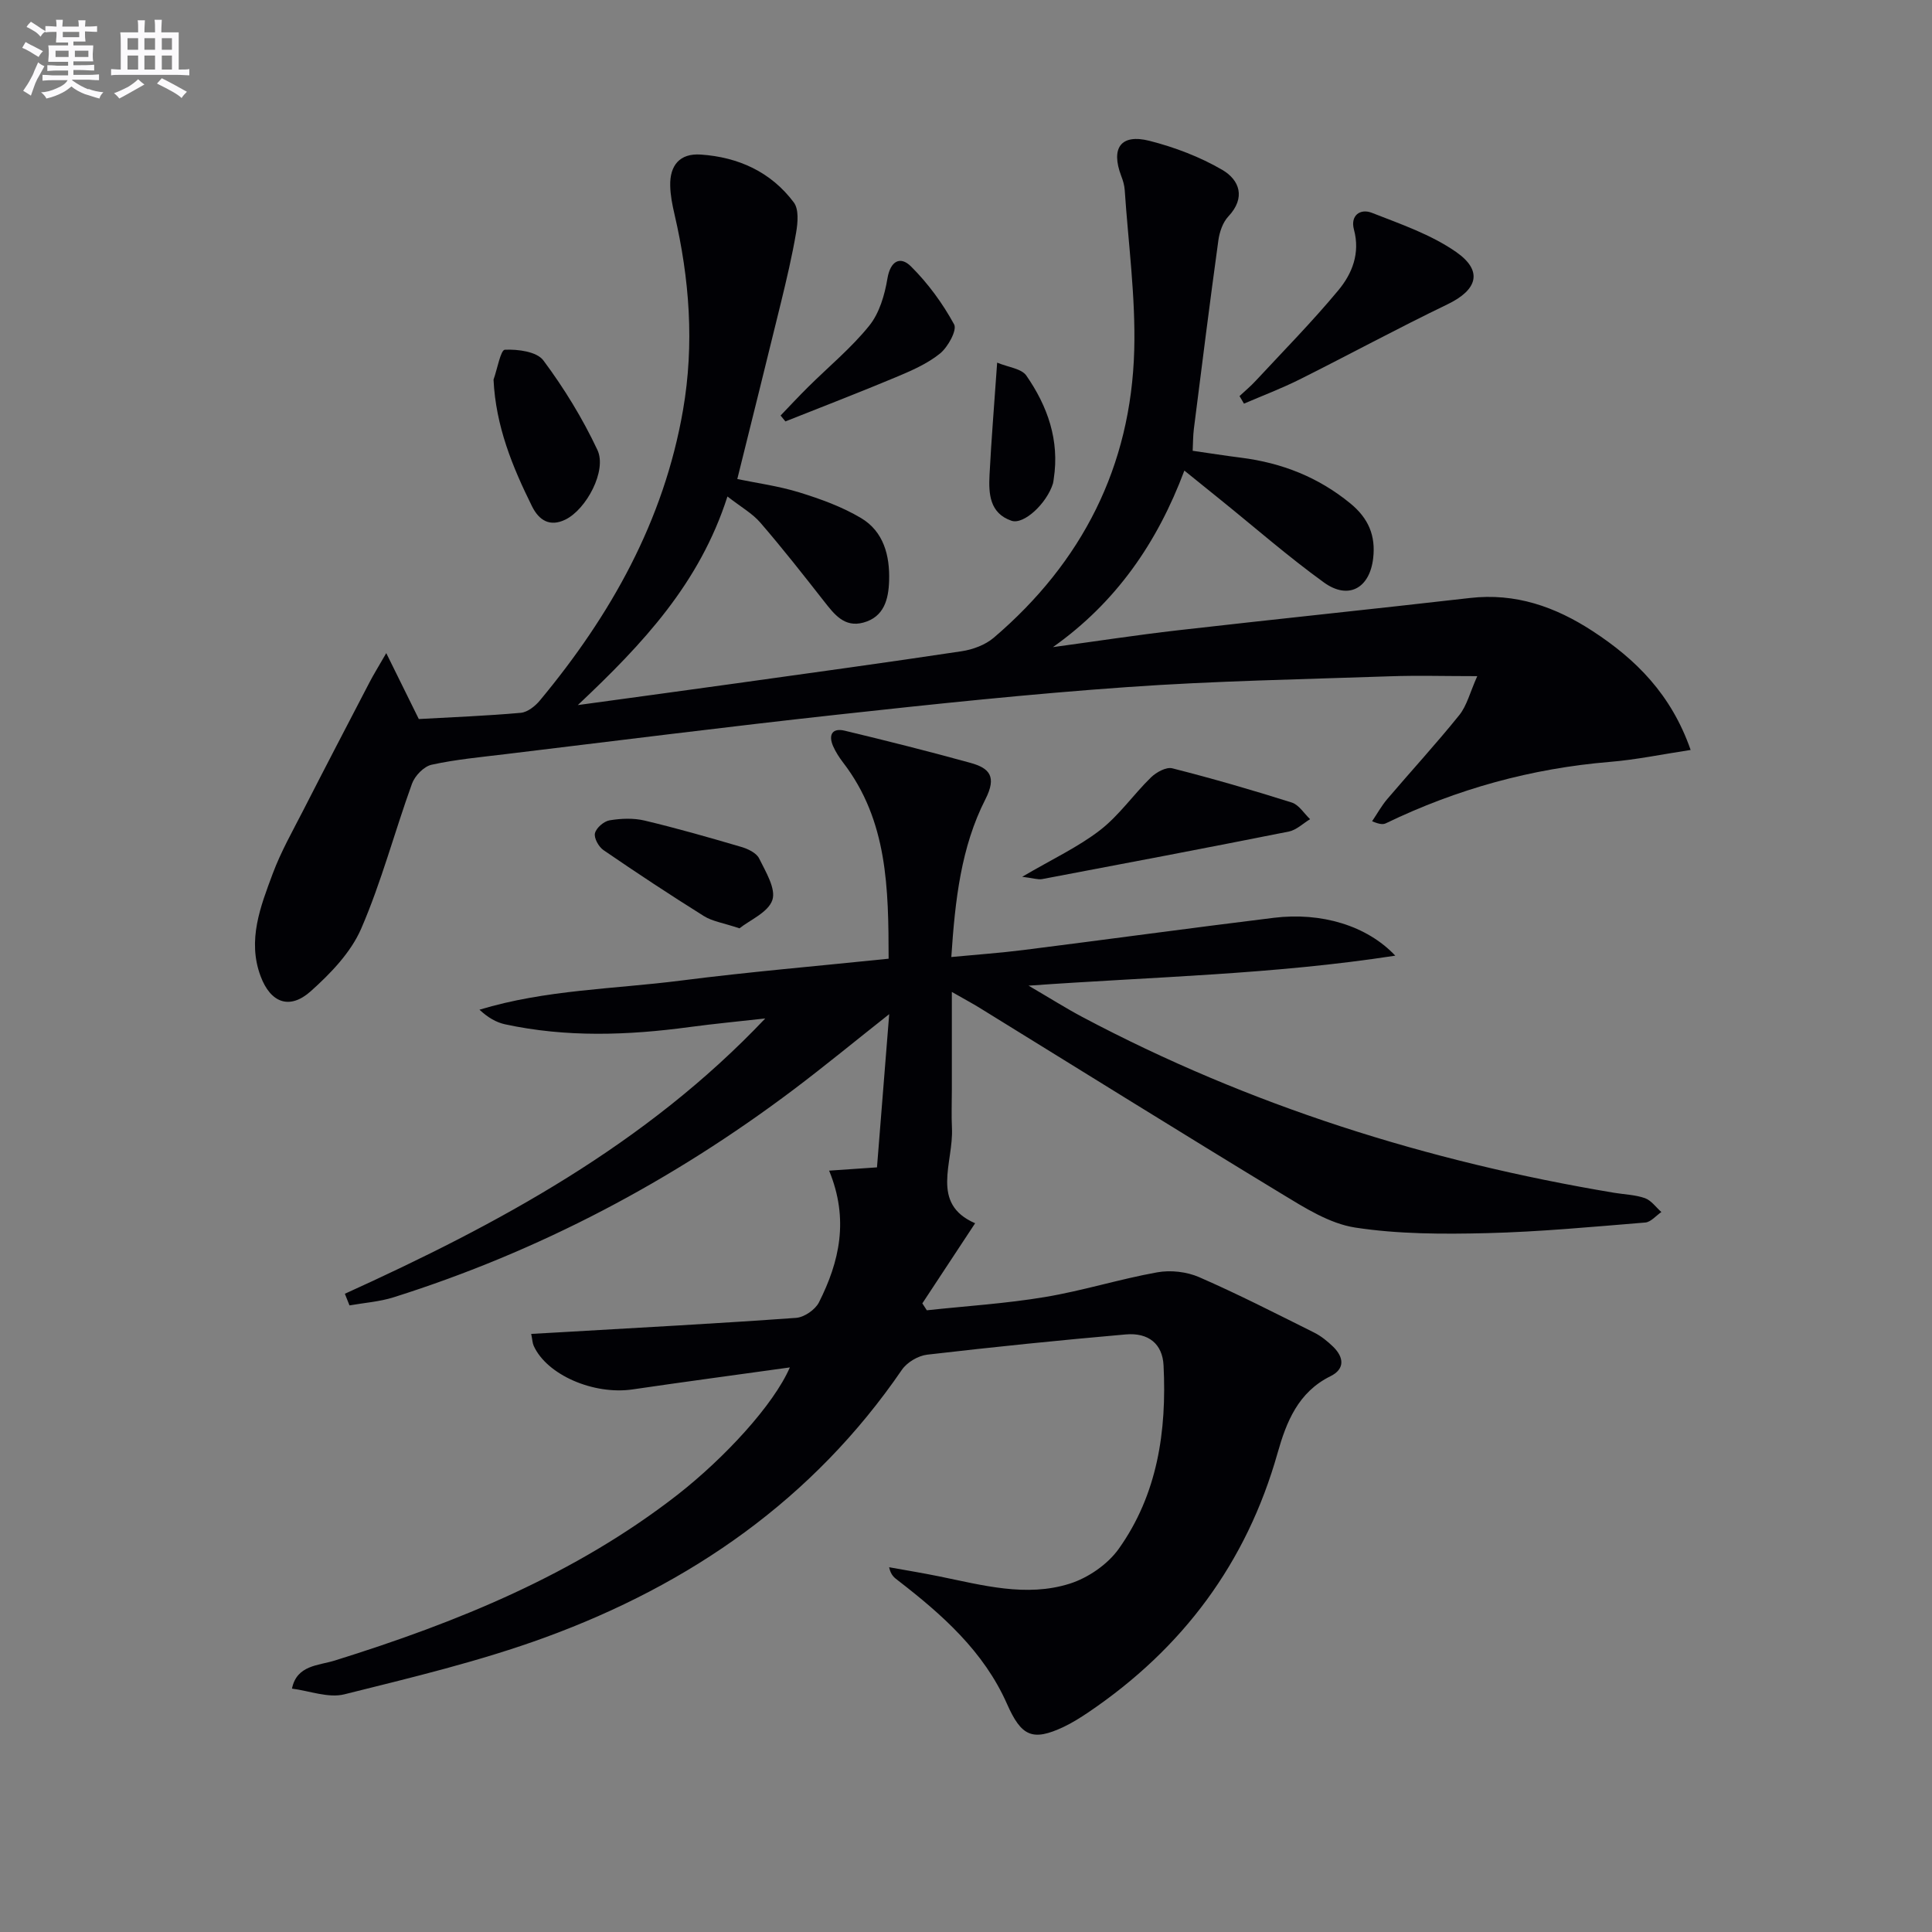
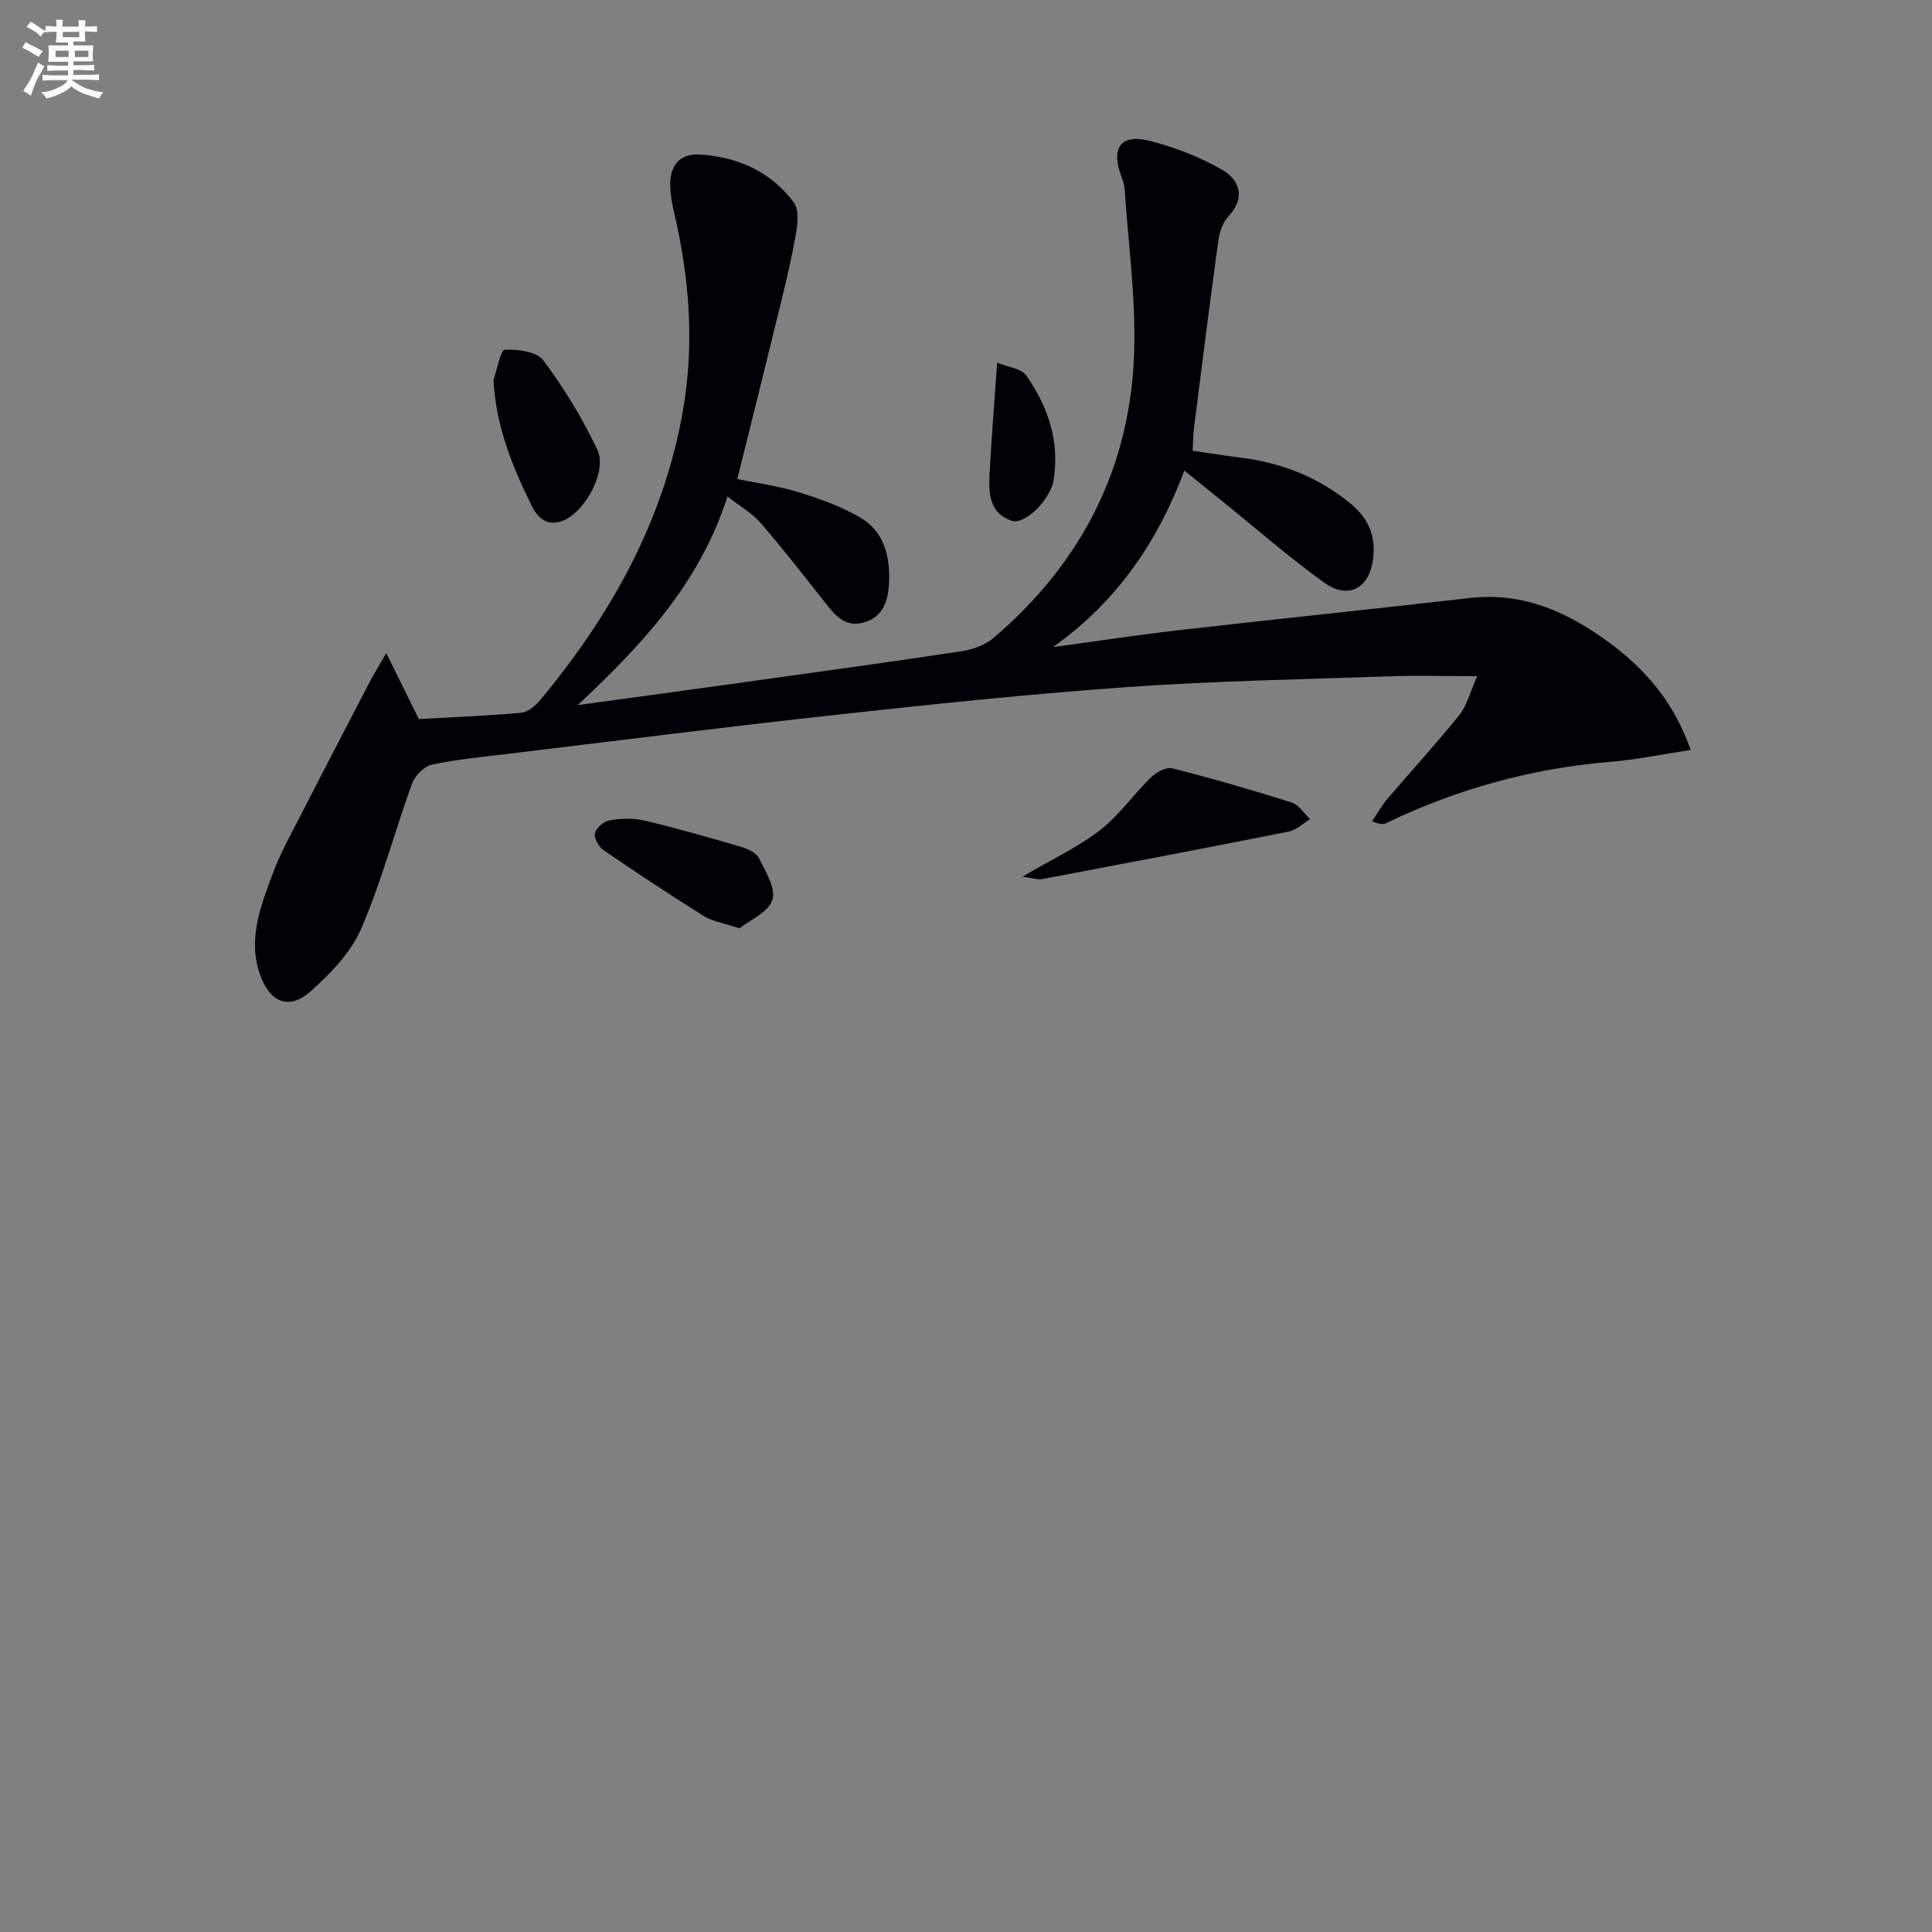
<svg xmlns="http://www.w3.org/2000/svg" enable-background="new 0 0 400 400" viewBox="0 0 400 400">
  <rect x="0" y="0" width="400" height="400" fill="#808080" stroke="none" />
  <g fill="#010105">
-     <path d="m163.53 283.11c-11.56 1.61-22.06 3.01-32.54 4.55-8.08 1.19-17.79-3-20.5-9.04-.25-.56-.26-1.22-.51-2.45 2.24-.13 4.15-.23 6.06-.34 16.26-.95 32.53-1.81 48.78-2.98 1.69-.12 3.97-1.69 4.74-3.22 4.22-8.38 6.27-17.13 2.1-27.26 3.89-.27 7.22-.5 9.91-.68.83-10.4 1.64-20.55 2.53-31.72-7.08 5.59-13.31 10.72-19.75 15.58-25.19 18.98-52.71 33.52-82.82 43.03-2.94.93-6.11 1.15-9.17 1.69-.32-.8-.64-1.61-.96-2.41 31.8-14.44 62.29-30.87 87.04-57-5.23.59-10.47 1.08-15.68 1.78-12.77 1.73-25.52 2.17-38.2-.57-1.83-.4-3.54-1.39-5.29-3.02 13.67-4.15 27.81-4.26 41.68-6.03 14.14-1.81 28.36-3.01 43.03-4.53-.03-14.52-.17-28.58-9.43-40.62-.8-1.05-1.54-2.19-2.07-3.4-1.01-2.33-.17-3.81 2.4-3.19 8.71 2.09 17.4 4.28 26.03 6.66 3.96 1.09 5.51 2.83 3.1 7.55-5.03 9.88-6.27 20.84-7.05 32.65 5.24-.5 10.11-.84 14.94-1.45 17.29-2.18 34.55-4.55 51.84-6.67 9.8-1.2 19.24 1.59 25.14 7.84-25.26 3.9-49.88 4.35-75.93 6.21 4.51 2.63 7.74 4.68 11.11 6.47 34.65 18.39 71.57 29.97 110.17 36.42 2.12.35 4.35.4 6.35 1.11 1.3.47 2.27 1.88 3.39 2.87-1.11.75-2.17 2.07-3.33 2.17-10.93.89-21.87 1.93-32.83 2.2-9.09.22-18.32.21-27.25-1.16-5.29-.82-10.4-4.07-15.15-6.95-20.9-12.68-41.64-25.62-62.45-38.45-1.65-1.02-3.36-1.93-5.89-3.38v20.17c0 2.67-.11 5.34.02 8 .36 7.19-4.6 15.65 4.8 19.72-3.93 5.96-7.43 11.28-10.93 16.59.31.48.62.95.93 1.43 8.15-.88 16.37-1.39 24.44-2.74 7.82-1.3 15.46-3.72 23.27-5.12 2.77-.5 6.1-.12 8.67 1 8.07 3.52 15.92 7.54 23.8 11.47 1.46.73 2.8 1.82 3.98 2.97 2.21 2.18 2.42 4.59-.59 6.07-6.68 3.3-9.12 9.43-10.95 15.9-6.42 22.74-19.65 40.46-39.12 53.65-1.65 1.11-3.35 2.19-5.14 3.04-6.53 3.09-8.81 1.93-11.76-4.74-4.79-10.85-13.39-18.47-22.54-25.54-.72-.56-1.5-1.05-1.87-2.76 3.46.62 6.92 1.19 10.36 1.89 8.96 1.82 18.03 4.36 27.04 1.51 3.79-1.2 7.82-3.97 10.12-7.18 8.07-11.31 9.98-24.45 9.3-38.03-.22-4.37-3.06-6.81-7.83-6.39-13.72 1.2-27.43 2.6-41.11 4.19-1.87.22-4.17 1.58-5.23 3.13-18.37 26.82-43.78 44.4-73.83 55.4-13.51 4.94-27.62 8.3-41.6 11.79-3.31.83-7.22-.72-10.85-1.18.99-4.89 5.48-4.76 8.85-5.81 25.38-7.92 49.76-17.82 70.98-34.33 9.77-7.65 19.88-18.6 23.25-26.36z" />
    <path d="m150.61 102.79c-5.76 17.97-17.44 30.44-30.98 43.19 11.82-1.62 22.24-3.03 32.64-4.48 15.62-2.18 31.24-4.32 46.84-6.67 2.32-.35 4.89-1.31 6.64-2.8 18.29-15.6 28.42-35.47 29.08-59.52.3-11.03-1.23-22.12-1.97-33.18-.07-.98-.36-1.97-.72-2.89-2.2-5.8-.09-8.79 5.86-7.28 5.21 1.33 10.43 3.31 15.06 6.01 3.56 2.08 4.92 5.75 1.25 9.65-1.15 1.23-1.82 3.21-2.06 4.94-1.79 12.99-3.42 26-5.07 39.01-.18 1.45-.17 2.93-.25 4.56 3.49.5 6.74 1.02 10.01 1.43 8.43 1.07 15.98 4.01 22.65 9.48 3.78 3.1 5.25 6.72 4.71 11.34-.72 6.23-5.14 8.67-10.2 5.01-7.4-5.35-14.3-11.39-21.42-17.13-2.32-1.87-4.64-3.74-7.47-6.03-5.62 14.99-14.18 27.32-27.21 36.55 8.63-1.17 17.25-2.5 25.91-3.49 20.12-2.3 40.28-4.37 60.4-6.68 9.45-1.09 17.67 1.8 25.41 6.84 8.99 5.86 16.29 13.11 20.31 24.62-5.81.88-11.24 2.02-16.71 2.47-16.26 1.35-31.67 5.61-46.34 12.69-.55.27-1.21.32-2.9-.4 1.04-1.54 1.95-3.2 3.15-4.61 4.95-5.81 10.13-11.44 14.91-17.38 1.57-1.96 2.2-4.68 3.71-8.05-6.71 0-12.41-.17-18.09.03-18.11.63-36.25.95-54.33 2.23-20.05 1.41-40.05 3.52-60.03 5.71-22.95 2.51-45.85 5.42-68.77 8.18-5.11.62-10.26 1.09-15.27 2.19-1.6.35-3.47 2.29-4.06 3.92-3.61 9.98-6.32 20.33-10.53 30.04-2.14 4.92-6.33 9.27-10.44 12.94-4.35 3.89-8.31 2.43-10.38-3.13-2.78-7.45-.01-14.44 2.53-21.26 1.68-4.5 4.08-8.73 6.28-13.02 4.54-8.89 9.16-17.74 13.77-26.6.81-1.56 1.74-3.05 3.44-6 2.61 5.28 4.6 9.31 6.74 13.65 6.88-.38 14.01-.66 21.12-1.29 1.4-.13 2.99-1.39 3.96-2.57 14.67-17.65 25.64-37.14 29.62-60.1 2.37-13.68 1.35-27.16-1.77-40.58-.45-1.93-.84-3.91-.88-5.88-.1-4.21 1.98-6.75 6.32-6.45 7.79.53 14.54 3.59 19.27 9.91 1.06 1.41.83 4.16.49 6.17-.83 4.89-1.98 9.74-3.15 14.56-2.94 12.06-5.96 24.1-9.04 36.54 3.93.82 8.49 1.43 12.82 2.76 4.4 1.36 8.86 2.97 12.79 5.31 4.69 2.79 5.99 7.77 5.82 13.01-.12 3.82-1.04 7.47-5.33 8.64-3.93 1.07-6.02-1.71-8.14-4.41-4.3-5.49-8.61-10.98-13.17-16.26-1.64-1.92-4.01-3.24-6.83-5.44z" />
-     <path d="m256.63 82c1.12-1.05 2.31-2.03 3.35-3.16 5.76-6.2 11.71-12.24 17.11-18.74 2.87-3.45 4.55-7.67 3.23-12.57-.79-2.93 1.31-4.41 3.71-3.47 5.97 2.34 12.24 4.49 17.43 8.1 5.67 3.95 4.41 7.87-1.78 10.85-10.32 4.97-20.4 10.44-30.65 15.57-3.73 1.86-7.64 3.34-11.48 4.99-.29-.52-.6-1.04-.92-1.57z" />
+     <path d="m256.63 82z" />
    <path d="m211.63 181.53c6.29-3.69 11.6-6.16 16.12-9.65 3.96-3.06 6.92-7.39 10.55-10.93 1.1-1.07 3.15-2.2 4.41-1.88 8.31 2.11 16.57 4.5 24.75 7.09 1.47.47 2.53 2.26 3.78 3.44-1.46.88-2.82 2.24-4.39 2.56-17.01 3.39-34.06 6.63-51.1 9.85-.87.15-1.82-.2-4.12-.48z" />
    <path d="m102.18 78.6c.78-2.18 1.47-6.15 2.34-6.19 2.69-.13 6.62.38 7.98 2.21 4.3 5.77 8.13 12.03 11.19 18.54 2.01 4.26-2.29 12.29-6.62 14.41-3.23 1.58-5.47.16-6.91-2.72-4.07-8.21-7.52-16.61-7.98-26.25z" />
    <path d="m153.1 192.2c-3.38-1.13-5.62-1.44-7.37-2.54-7.02-4.39-13.94-8.96-20.78-13.65-1-.68-2.01-2.5-1.77-3.5.26-1.1 1.84-2.47 3.02-2.67 2.36-.39 4.95-.5 7.26.05 6.73 1.6 13.39 3.51 20.03 5.46 1.37.4 3.12 1.24 3.68 2.38 1.36 2.76 3.52 6.28 2.74 8.61-.86 2.56-4.66 4.14-6.81 5.86z" />
-     <path d="m161.61 86.03c1.9-1.98 3.77-3.99 5.72-5.92 4.24-4.21 8.92-8.06 12.64-12.68 2.1-2.6 3.19-6.35 3.76-9.75.62-3.72 2.69-4.69 4.86-2.54 3.53 3.5 6.57 7.66 8.95 12.02.65 1.19-1.28 4.71-2.93 6.04-2.65 2.14-5.95 3.56-9.14 4.9-7.57 3.17-15.24 6.12-22.86 9.15-.34-.4-.67-.81-1-1.22z" />
    <path d="m206.45 75.08c2.3.96 5.03 1.22 6.04 2.68 4.41 6.35 6.9 13.41 5.68 21.35-.05.33-.07.67-.16.98-1.27 4.12-6.04 8.62-8.61 7.72-4.51-1.56-4.73-5.58-4.53-9.47.37-7.25.97-14.49 1.58-23.26z" />
  </g>
  <path d="m6.8 9.5c.6.3 1.3.7 2.1 1.1-.4.4-.7.8-.9 1.2-.7-.4-1.3-.8-1.8-1.1s-1.1-.6-1.6-.8c.2-.4.5-.8.7-1.2.4.2.8.5 1.5.8zm.9 6.9c-.3.6-.5 1.1-.7 1.7s-.4 1.1-.6 1.7c-.6-.4-1.1-.7-1.6-1 .7-1 1.2-1.8 1.5-2.4.3-.5.6-1.1.8-1.7.3-.6.5-1.2.8-1.8.3.3.8.6 1.3.8-.7 1.3-1.2 2.2-1.5 2.7zm.1-11c.4.3 1 .7 1.7 1.1-.5.2-.8.6-1.1 1.1-.5-.6-1-1-1.4-1.2s-.9-.6-1.5-.8c.2-.4.5-.7.9-1.1.5.3.9.6 1.4.9zm10.5 13c1 .4 2 .6 3.1.7-.4.4-.7.8-.8 1.3-.9-.2-1.9-.6-3-.9-1-.4-2-.9-2.8-1.6-.5.4-1.1.9-1.9 1.3s-1.9.9-3.3 1.2c-.1-.3-.5-.8-1.1-1.3 1 0 2.1-.3 3.2-.8 1.2-.5 1.9-1 2.3-1.7h-3.2c-.4 0-1 0-2 .1v-1.2c1 0 1.7.1 2 .1h3.3v-1h-2.3c-.2 0-.9 0-2 .1v-1.2c1.2 0 1.9.1 2 .1h2.3v-.8h-4.1c0-.7.1-1.2.1-1.6 0-.5 0-1.1-.1-1.8h4.1v-.6h-2.5c0-.6.1-1.1.1-1.6v-.6h-.5c-.4 0-1 0-1.8.1v-1.3c1.2 0 1.9.1 2.1.1h.2c0-.3 0-.8-.1-1.4h1.4c0 .6-.1 1-.1 1.4h3.4c0-.4 0-.8-.1-1.3h1.5c0 .4-.1.9-.1 1.3.7 0 1.5 0 2.5-.1v1.2c-1 0-1.8-.1-2.5-.1v.6c0 .3 0 .8.1 1.5h-2.5v.8h4.1c0 .7-.1 1.3-.1 1.8s0 1 .1 1.5h-4.1v.8h1.4c.8 0 1.8 0 2.9-.1v1.2c-1 0-1.9-.1-2.8-.1h-1.5v1h3.2c.3 0 1 0 2.1-.1v1.2c-1.1 0-1.8-.1-2.1-.1h-3.4l-.1.1c1.4 1 2.4 1.5 3.4 1.9zm-4.1-6.6v-1.3h-2.7v1.3zm2.2-4.1v-1.1h-3.4v1.1zm1.9 4.1v-1.3h-2.8v1.3z" fill="#fbfafc" />
-   <path d="m37 6.7v2.3 5.4c1 0 1.8 0 2.2-.1v1.3c-.6 0-1.5-.1-2.5-.1h-11.9c-.7 0-1.3 0-1.8.1v-1.3c.5 0 1.1.1 2 .1v-5.2c0-1 0-1.8-.1-2.5h3.7c0-1.3 0-2.1-.1-2.5h1.5c0 .4-.1 1.3-.1 2.5h2.2c0-1.2 0-2.1-.1-2.6h1.5c0 .4-.1 1.3-.1 2.6zm-12.3 13.7c-.3-.4-.7-.8-1.1-1.1 1.1-.4 2.1-.9 2.9-1.3.8-.5 1.5-1 2.1-1.6.4.4.9.8 1.3 1.1-2.5 1.4-4.2 2.4-5.2 2.9zm3.9-10.1v-2.4h-2.2v2.4zm0 4.1v-2.9h-2.2v2.9zm3.5-4.1v-2.4h-2.2v2.4zm0 4.1v-2.9h-2.2v2.9zm.4 2.9 1-1.1c.6.3 1.4.7 2.5 1.3s2 1.1 2.7 1.5c-.4.4-.8.8-1.1 1.3-.8-.8-2.5-1.7-5.1-3zm3.1-7v-2.4h-2.1v2.4zm0 4.1v-2.9h-2.1v2.9z" fill="#fbfafc" />
</svg>